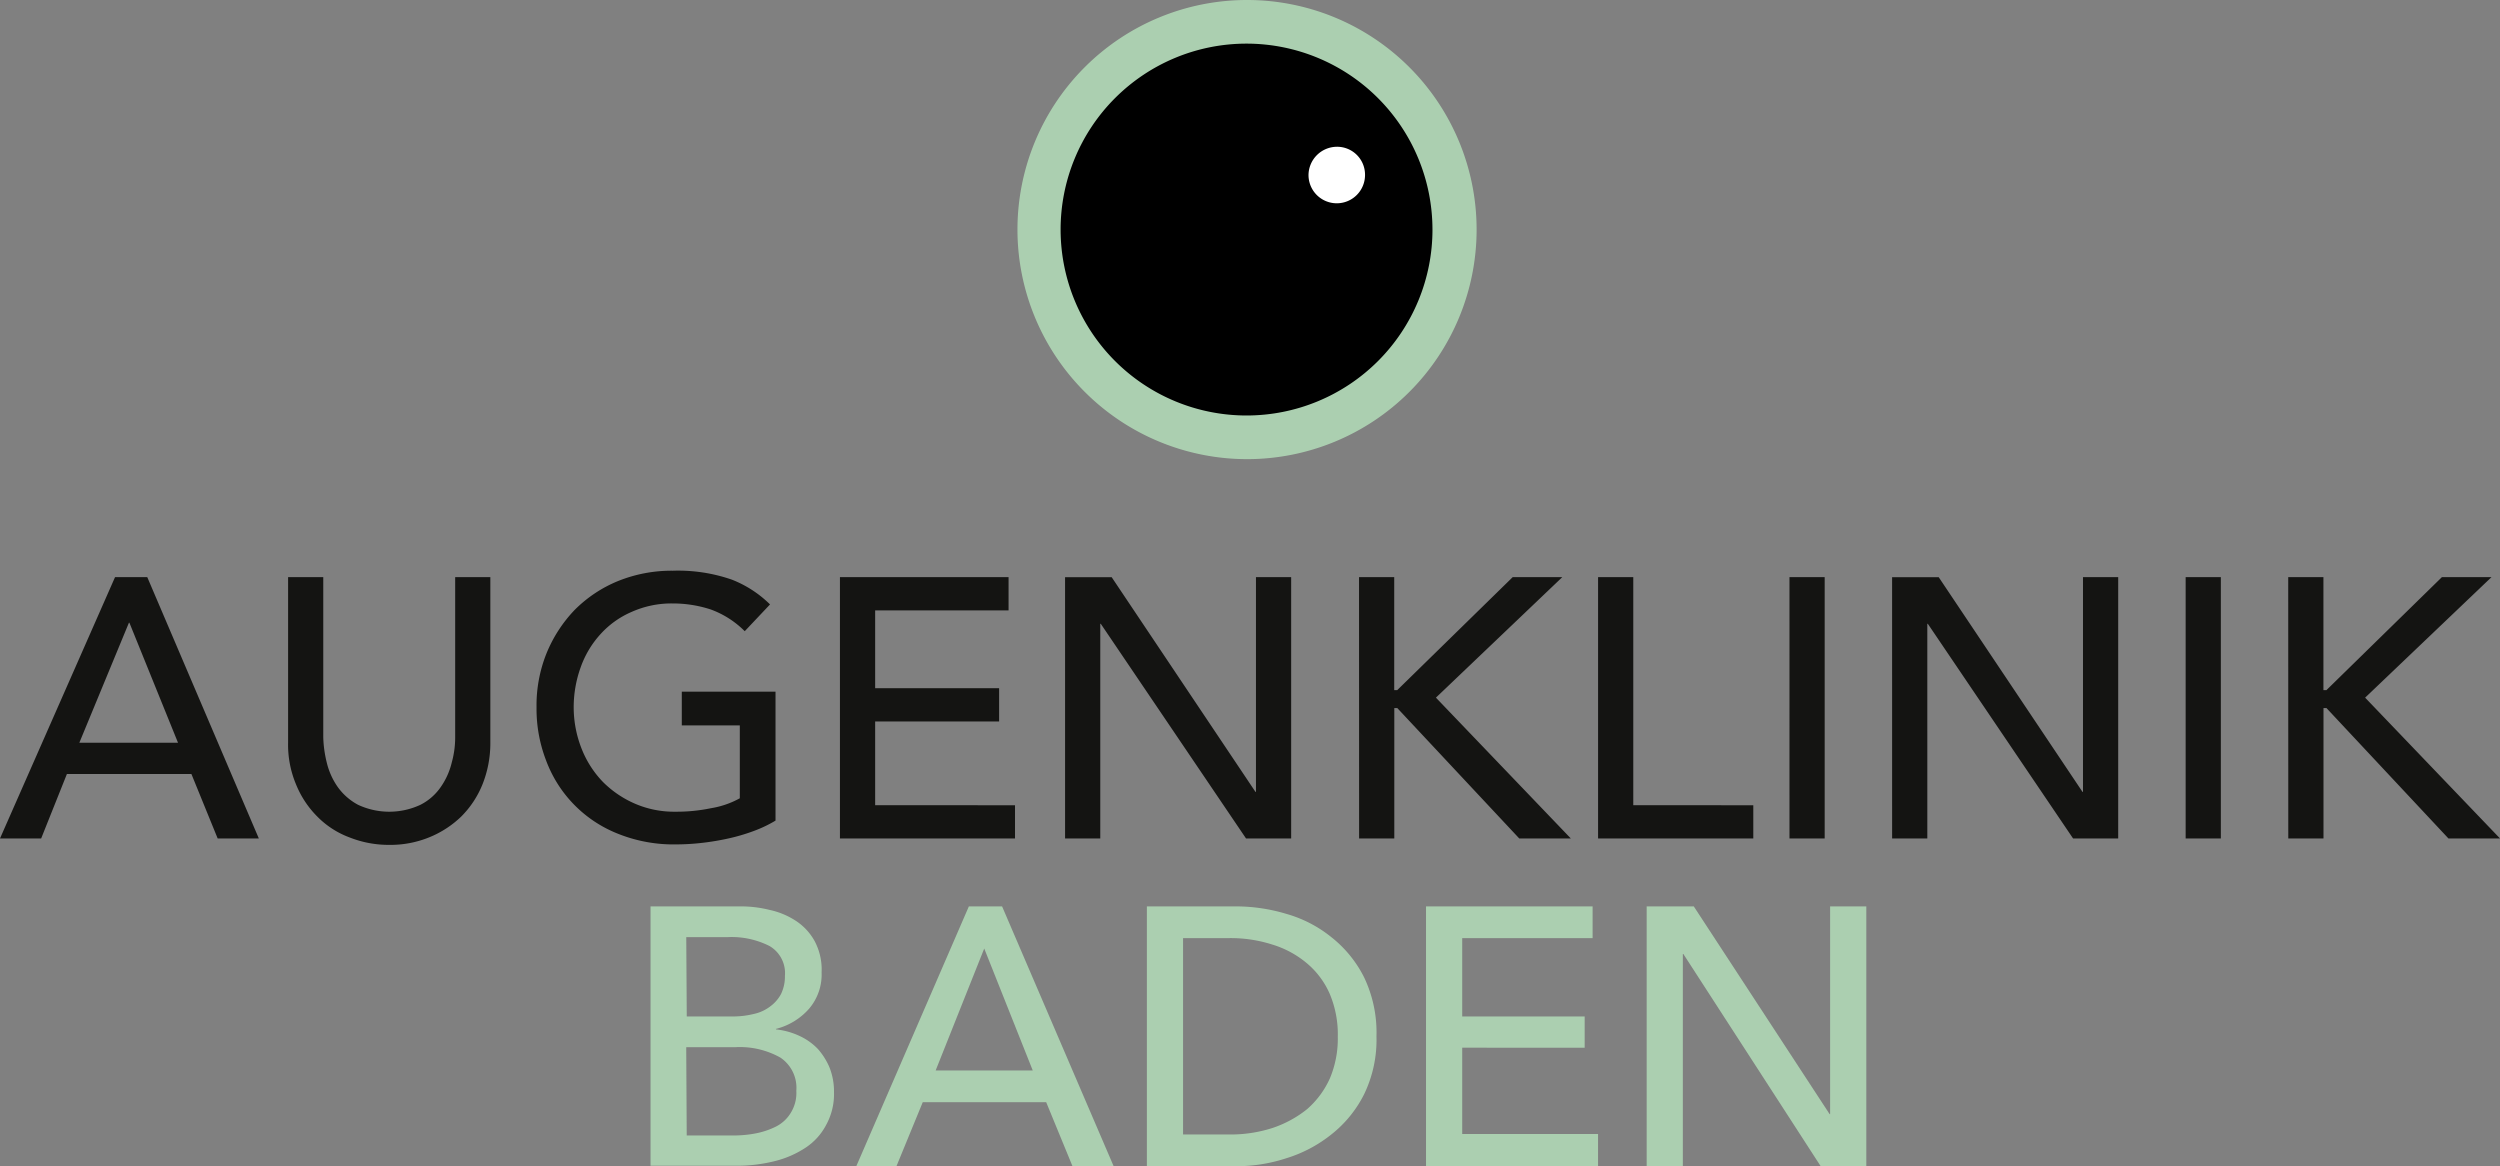
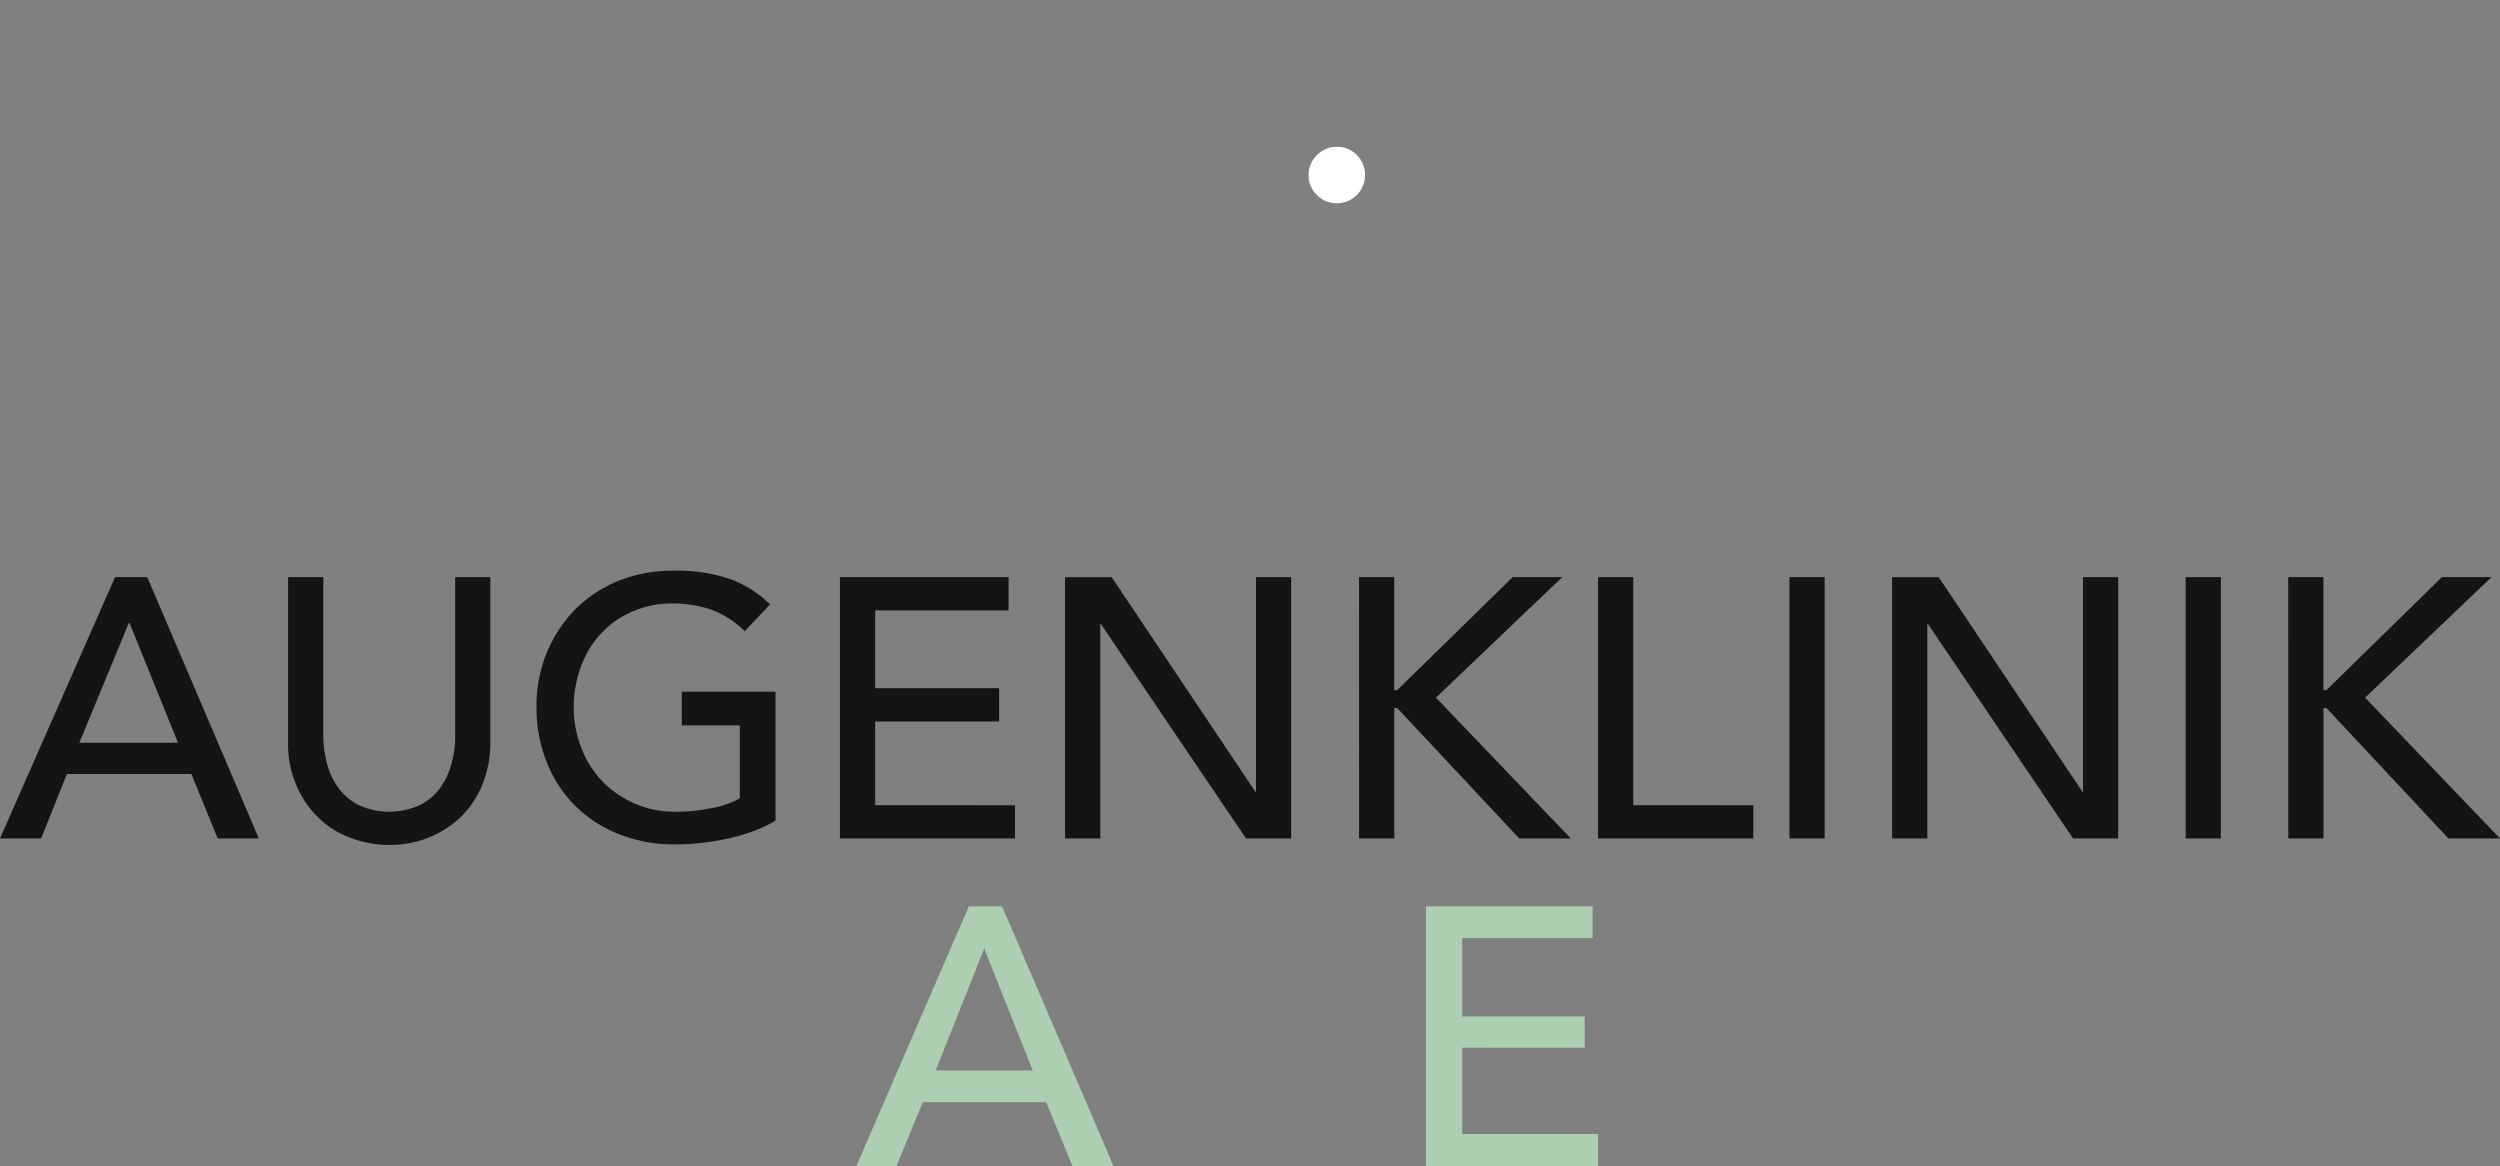
<svg xmlns="http://www.w3.org/2000/svg" id="augenklinik_baden_2021_rgb" width="213.625" height="99.652" viewBox="0 0 213.625 99.652">
  <rect x="0" y="0" width="213.625" height="99.652" fill="#808080" stroke="none" />
  <defs>
    <style> .cls-1 { fill: #abcfb0; } .cls-2 { fill: #fff; } .cls-3 { fill: #141412; } </style>
  </defs>
-   <path id="Pfad_1" data-name="Pfad 1" class="cls-1" d="M258.6,263.617a19.617,19.617,0,1,1,19.617,19.617A19.628,19.628,0,0,1,258.6,263.617" transform="translate(-171.658 -244)" />
-   <path id="Pfad_2" data-name="Pfad 2" d="M299.077,268.688A15.888,15.888,0,1,1,283.188,252.8a15.894,15.894,0,0,1,15.888,15.888" transform="translate(-176.672 -249.072)" />
  <path id="Pfad_3" data-name="Pfad 3" class="cls-2" d="M322.13,276.015a2.415,2.415,0,0,1-4.83,0,2.442,2.442,0,0,1,2.415-2.415,2.387,2.387,0,0,1,2.415,2.415" transform="translate(-205.488 -261.059)" />
  <path id="Pfad_4" data-name="Pfad 4" class="cls-3" d="M248.934,381.979h3.008V370.836h.254l10.423,11.143h4.406L255.5,369.947l10.8-10.3h-4.237l-9.872,9.66h-.254v-9.66h-3.008Zm-8.77,0h3.008V359.651h-3.008Zm-25.083,0h3.008V363.634h.042l12.414,18.346H234.4V359.651h-3.008V378h-.042l-12.287-18.346h-3.983Zm-8.77,0h3.008V359.651H206.31Zm-16.354,0h13.262v-2.839H192.964v-19.49h-3.008v22.329Zm-20.422,0h3.008V370.836h.254l10.423,11.143h4.406L176.1,369.947l10.8-10.3h-4.237l-9.872,9.66h-.254v-9.66h-3.008Zm-25.125,0h3.008V363.634h.042l12.414,18.346h3.856V359.651h-3.008V378h-.042l-12.287-18.346h-3.983Zm-19.278,0h15v-2.839H128.182v-7.16h10.592v-2.839H128.182V362.49h11.4v-2.839H125.173v22.329Zm-13.473-12.5v2.839h4.957v6.228a7.612,7.612,0,0,1-2.457.847,14.334,14.334,0,0,1-3.051.3,8.413,8.413,0,0,1-3.432-.678,8.791,8.791,0,0,1-2.754-1.864,8.6,8.6,0,0,1-1.822-2.839,9.622,9.622,0,0,1-.678-3.517,10.064,10.064,0,0,1,.593-3.432,8.3,8.3,0,0,1,1.695-2.839,7.672,7.672,0,0,1,2.669-1.907,8.348,8.348,0,0,1,3.474-.72,10.508,10.508,0,0,1,3.262.508,7.935,7.935,0,0,1,2.923,1.864l2.161-2.288a9.657,9.657,0,0,0-3.262-2.118,14.031,14.031,0,0,0-5.042-.763,12.232,12.232,0,0,0-4.7.89,11.24,11.24,0,0,0-3.686,2.457,11.789,11.789,0,0,0-2.415,3.728,11.935,11.935,0,0,0-.847,4.618,12.236,12.236,0,0,0,.805,4.491,10.752,10.752,0,0,0,6.1,6.271,12.735,12.735,0,0,0,5.042.932,19.61,19.61,0,0,0,2.161-.127,21.468,21.468,0,0,0,2.288-.381,16.082,16.082,0,0,0,2.161-.636,10.85,10.85,0,0,0,1.864-.89V369.438h-8.008v.042Zm-33.641-9.83V373.8a8.742,8.742,0,0,0,.678,3.559,8.226,8.226,0,0,0,1.822,2.754,7.537,7.537,0,0,0,2.754,1.779,9.094,9.094,0,0,0,3.39.636,8.782,8.782,0,0,0,3.39-.636,8.558,8.558,0,0,0,2.754-1.779,8.226,8.226,0,0,0,1.822-2.754A9.51,9.51,0,0,0,95.3,373.8V359.651H92.295v13.685A8.02,8.02,0,0,1,92,375.5a6.132,6.132,0,0,1-.932,2.076,4.678,4.678,0,0,1-1.737,1.525,6.3,6.3,0,0,1-5.339,0,5.083,5.083,0,0,1-1.737-1.525,6.133,6.133,0,0,1-.932-2.076,10.156,10.156,0,0,1-.3-2.161V359.651ZM60.179,373.8l4.237-10.253h.042L68.611,373.8ZM53.4,381.979h3.517l2.2-5.508H69.755L72,381.979h3.517l-9.533-22.329H63.23Z" transform="translate(-53.4 -310.333)" />
  <g id="Gruppe_1" data-name="Gruppe 1" transform="translate(55.588 77.451)">
-     <path id="Pfad_5" data-name="Pfad 5" class="cls-1" d="M184.6,426.8h7.669a10.079,10.079,0,0,1,2.5.3,6.627,6.627,0,0,1,2.246.932,4.89,4.89,0,0,1,1.61,1.737,5.186,5.186,0,0,1,.593,2.669,4.5,4.5,0,0,1-1.059,3.093,5.576,5.576,0,0,1-2.839,1.737v.042a6.317,6.317,0,0,1,1.991.551,5.226,5.226,0,0,1,1.568,1.1,5.764,5.764,0,0,1,1.017,1.61,5.555,5.555,0,0,1,.381,2.118,5.471,5.471,0,0,1-.678,2.8,5.24,5.24,0,0,1-1.779,1.949,8.474,8.474,0,0,1-2.669,1.144,13.251,13.251,0,0,1-3.262.381H184.6V426.8Zm3.093,9.406h4.025a7.427,7.427,0,0,0,1.695-.212,3.539,3.539,0,0,0,1.4-.636,3.182,3.182,0,0,0,.932-1.059,3.433,3.433,0,0,0,.339-1.568,2.679,2.679,0,0,0-1.313-2.542,7.157,7.157,0,0,0-3.559-.763h-3.559l.042,6.779Zm0,10.169h3.9a10.1,10.1,0,0,0,1.949-.169,6.75,6.75,0,0,0,1.779-.593,3.13,3.13,0,0,0,1.271-1.186,3.213,3.213,0,0,0,.466-1.864,3.114,3.114,0,0,0-1.356-2.839,7.076,7.076,0,0,0-3.9-.89h-4.152l.042,7.542Z" transform="translate(-184.6 -426.8)" />
    <path id="Pfad_6" data-name="Pfad 6" class="cls-1" d="M229.532,449H226.1l9.618-22.2h2.839L248.09,449h-3.517l-2.246-5.466h-10.55Zm3.347-8.177h8.3L237.031,430.4Z" transform="translate(-208.517 -426.8)" />
-     <path id="Pfad_7" data-name="Pfad 7" class="cls-1" d="M284.7,426.8h7.626a14.963,14.963,0,0,1,4.279.636,10.788,10.788,0,0,1,3.856,1.991,10.172,10.172,0,0,1,2.8,3.432,10.933,10.933,0,0,1,1.059,5.042,10.691,10.691,0,0,1-1.059,4.957,10.172,10.172,0,0,1-2.8,3.432,11.606,11.606,0,0,1-3.856,2.034,13.677,13.677,0,0,1-4.279.678H284.7Zm3.093,19.49h3.9a11.666,11.666,0,0,0,3.728-.551,9.508,9.508,0,0,0,2.966-1.61,7.608,7.608,0,0,0,1.949-2.627,8.742,8.742,0,0,0,.678-3.559,8.878,8.878,0,0,0-.678-3.644,7.112,7.112,0,0,0-1.949-2.627,8.338,8.338,0,0,0-2.966-1.61,11.665,11.665,0,0,0-3.728-.551h-3.9Z" transform="translate(-242.288 -426.8)" />
    <path id="Pfad_8" data-name="Pfad 8" class="cls-1" d="M344.093,446.247H355.7V449H341V426.8h14.236v2.712H344.093v6.694h10.465v2.669H344.093Z" transform="translate(-274.735 -426.8)" />
-     <path id="Pfad_9" data-name="Pfad 9" class="cls-1" d="M401.134,444.553h.042V426.8h3.093V449h-3.9l-11.736-18.134h-.042V449H385.5V426.8h4.025Z" transform="translate(-300.38 -426.8)" />
  </g>
</svg>